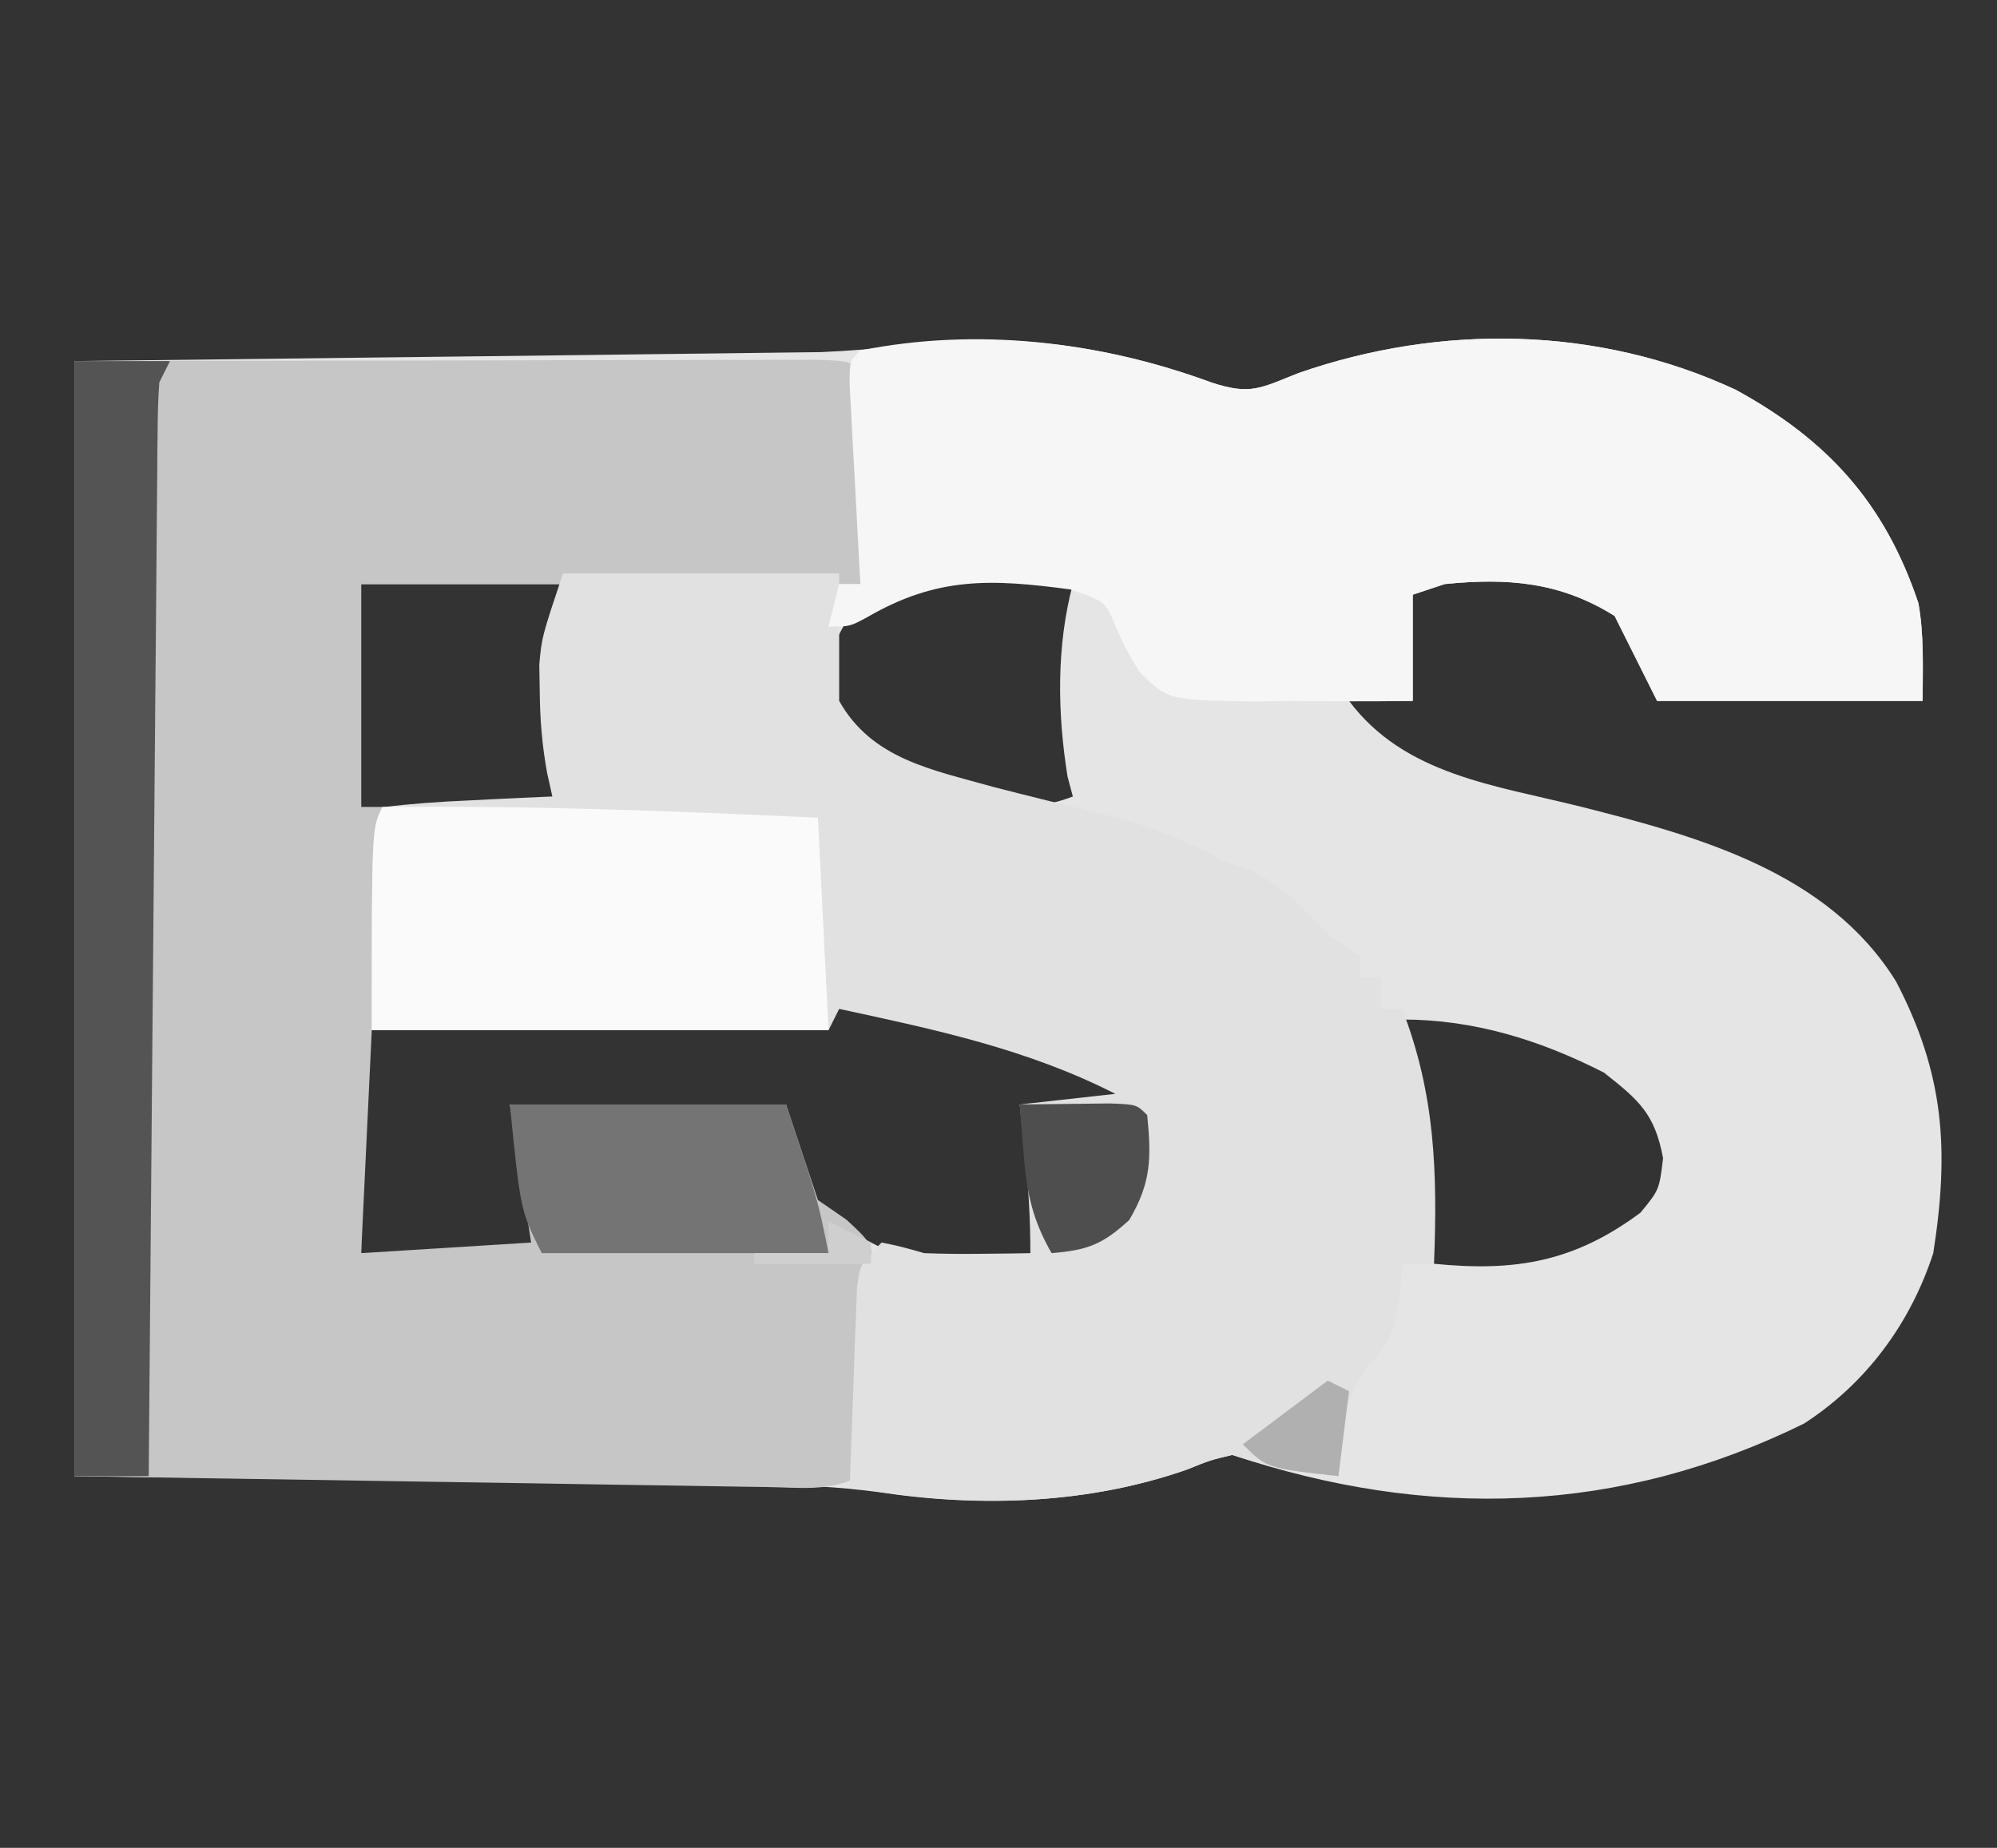
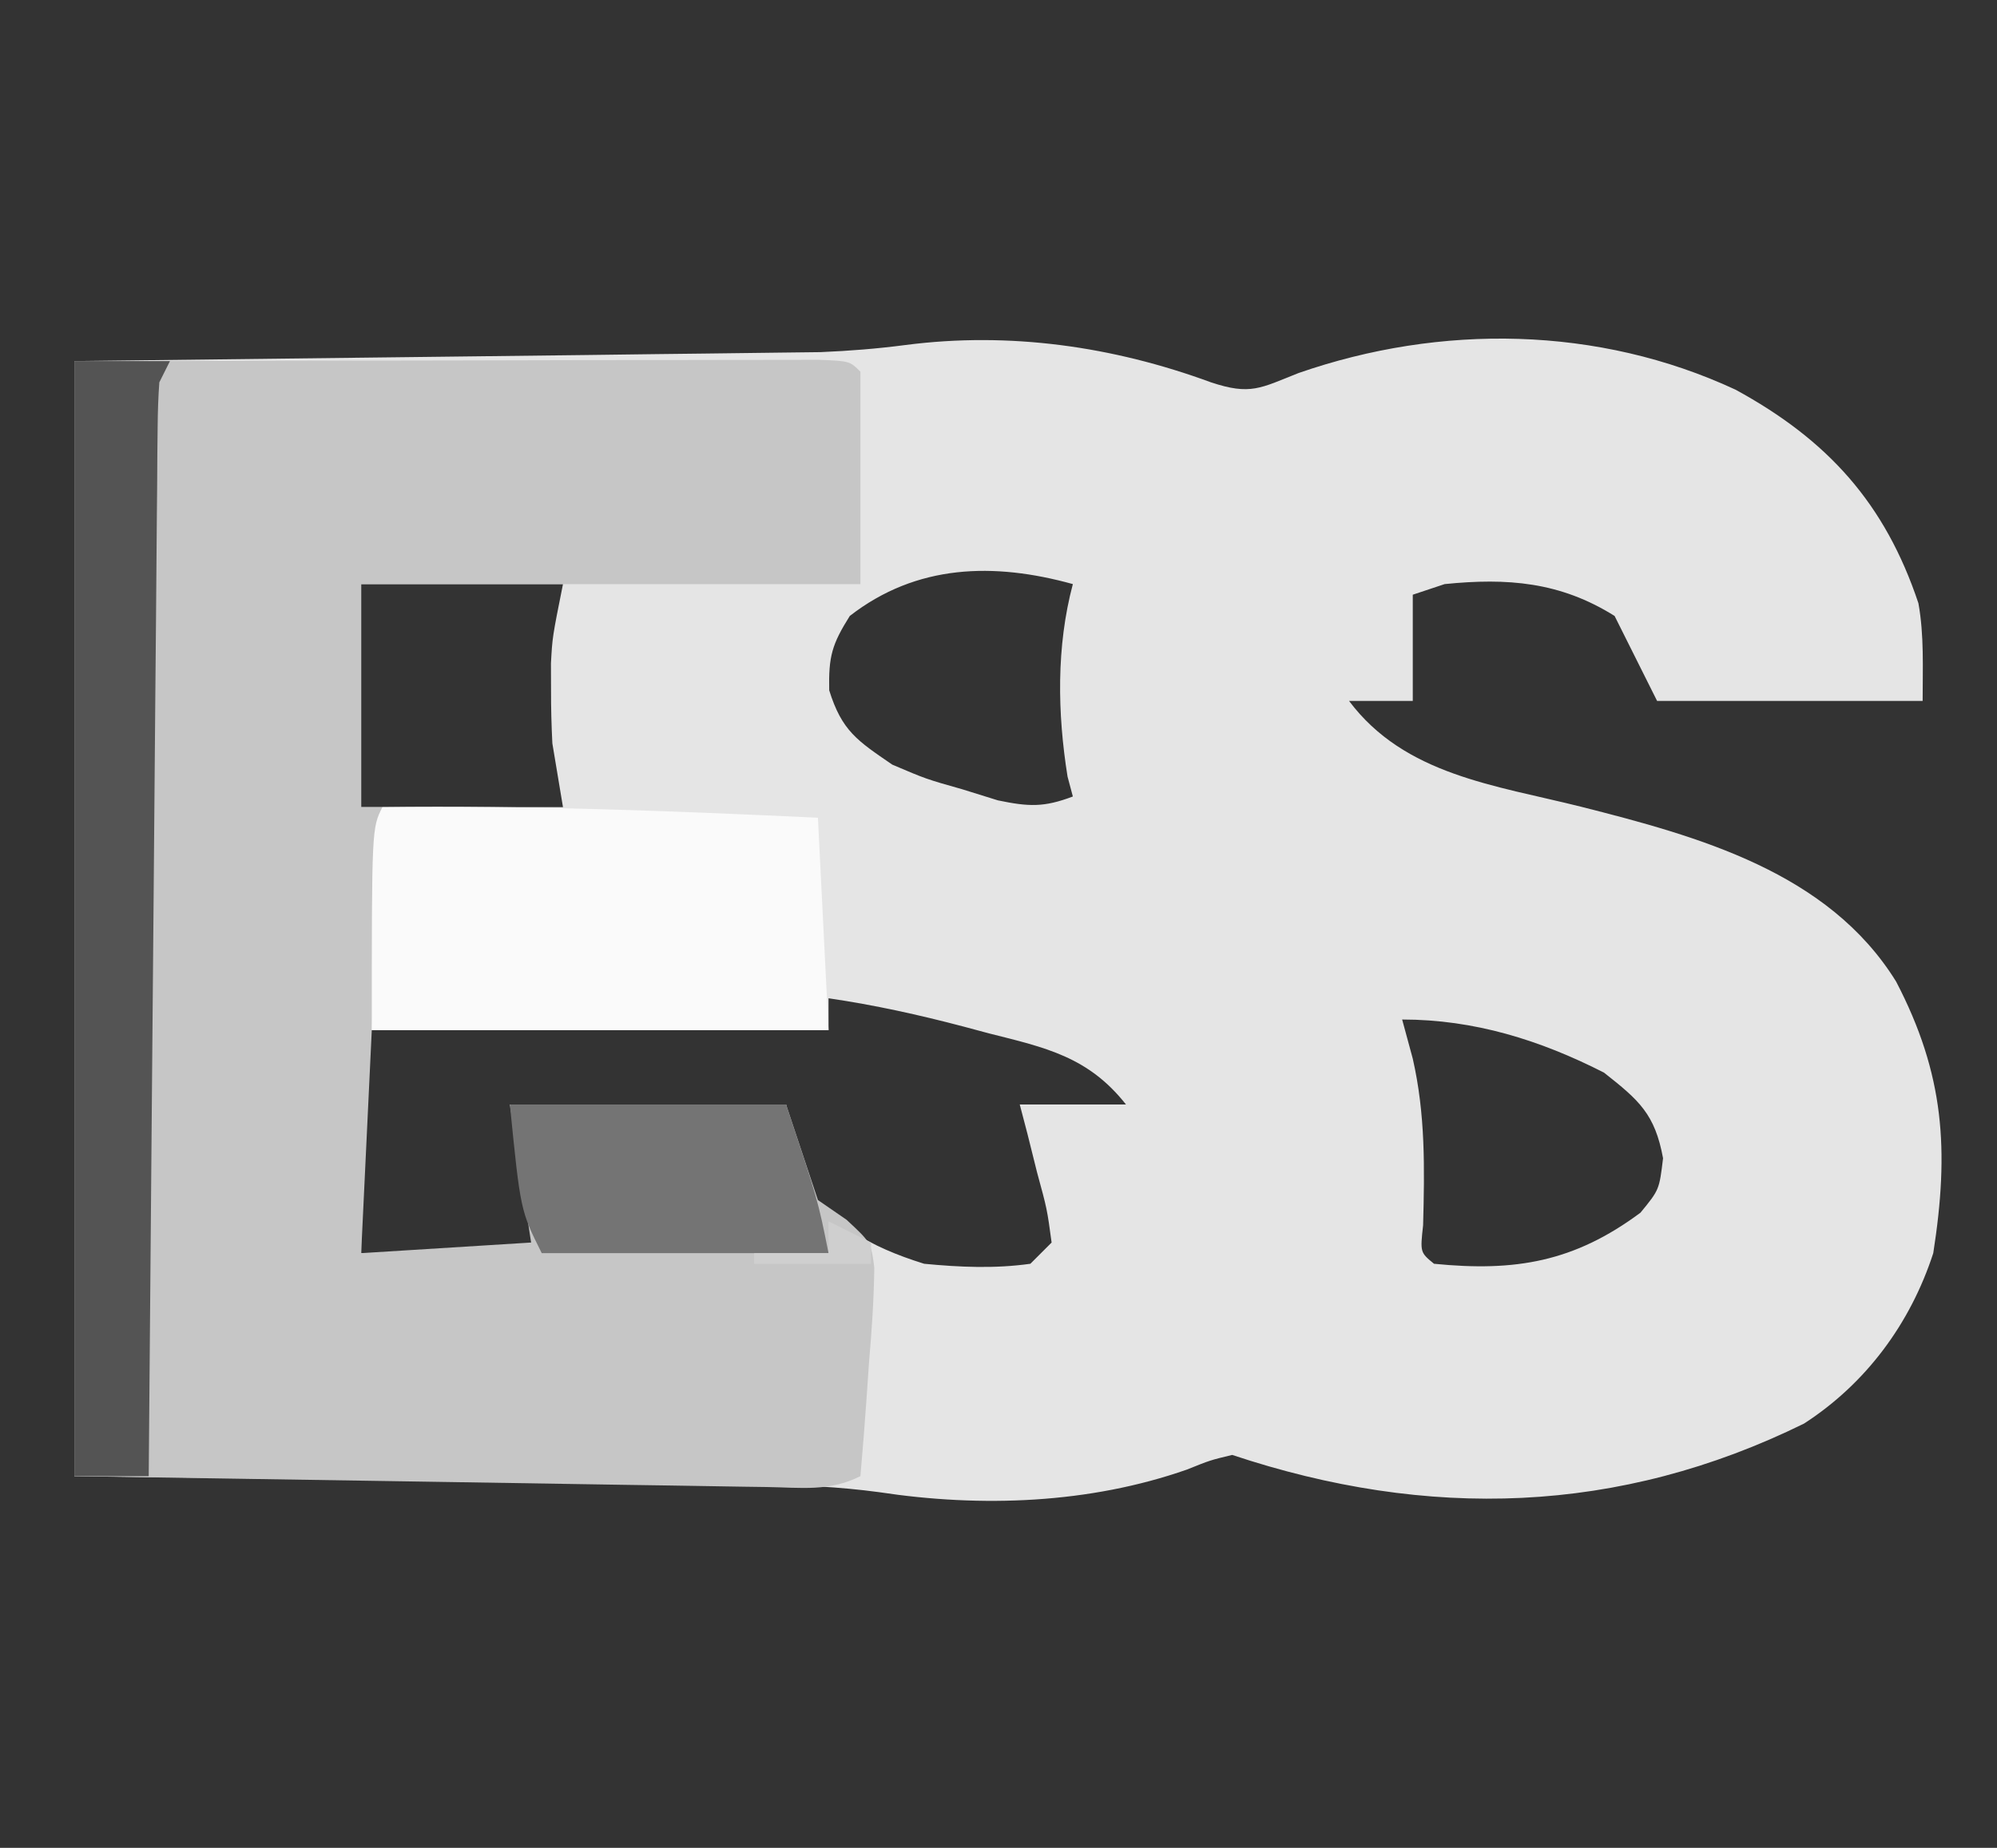
<svg xmlns="http://www.w3.org/2000/svg" version="1.1" width="188" height="174">
  <rect width="100%" height="100%" fill="#333333" stroke="none" />
  <path d="M0 0 C3.729 1.243 4.663 0.546 8.25 -0.875 C21.643 -5.528 36.465 -5.311 49.375 0.688 C58.064 5.422 63.458 11.389 66.602 20.801 C67.149 23.821 67 26.931 67 30 C58.75 30 50.5 30 42 30 C40.02 26.04 40.02 26.04 38 22 C32.867 18.78 27.902 18.405 22 19 C21.01 19.33 20.02 19.66 19 20 C19 23.3 19 26.6 19 30 C17.02 30 15.04 30 13 30 C18.242 36.989 26.749 37.934 34.832 39.961 C45.909 42.767 58.12 46.116 64.504 56.43 C69.048 65.155 69.518 72.282 68 82 C65.845 88.625 61.675 94.269 55.836 98.047 C38.422 106.616 20.438 107.146 2 101 C-0.077 101.5 -0.077 101.5 -2.25 102.375 C-11.454 105.6 -21.621 105.971 -31.256 104.505 C-35.012 103.998 -38.616 103.841 -42.404 103.795 C-43.119 103.785 -43.833 103.775 -44.569 103.764 C-46.857 103.733 -49.145 103.708 -51.434 103.684 C-52.856 103.665 -54.279 103.646 -55.701 103.627 C-60.947 103.559 -66.192 103.499 -71.438 103.438 C-83.173 103.293 -94.909 103.149 -107 103 C-107 68.35 -107 33.7 -107 -2 C-70.5 -2.438 -70.5 -2.438 -59.014 -2.568 C-55.589 -2.611 -55.589 -2.611 -52.164 -2.656 C-50.65 -2.675 -49.135 -2.692 -47.62 -2.708 C-45.314 -2.733 -43.008 -2.763 -40.701 -2.795 C-39.404 -2.81 -38.107 -2.826 -36.771 -2.842 C-34.037 -2.957 -31.453 -3.161 -28.751 -3.514 C-18.968 -4.782 -9.214 -3.391 0 0 Z M-34 22 C-35.671 24.661 -36.004 25.795 -35.938 29 C-34.738 32.84 -33.292 33.741 -30 36 C-26.816 37.357 -26.816 37.357 -23.438 38.312 C-22.322 38.659 -21.207 39.006 -20.059 39.363 C-17.154 39.968 -15.726 40.033 -13 39 C-13.165 38.381 -13.33 37.763 -13.5 37.125 C-14.455 31.159 -14.566 24.871 -13 19 C-20.429 16.942 -27.703 17.108 -34 22 Z M-80 19 C-80 25.93 -80 32.86 -80 40 C-73.73 40 -67.46 40 -61 40 C-61.33 38.02 -61.66 36.04 -62 34 C-62.086 32.314 -62.13 30.626 -62.125 28.938 C-62.129 27.714 -62.129 27.714 -62.133 26.465 C-62 24 -62 24 -61 19 C-67.27 19 -73.54 19 -80 19 Z M18 60 C18.33 61.217 18.66 62.434 19 63.688 C20.198 68.942 20.115 74.009 19.973 79.375 C19.693 81.926 19.693 81.926 21 83 C28.657 83.763 34.197 82.828 40.438 78.188 C42.205 76.034 42.205 76.034 42.562 73.062 C41.798 68.898 40.303 67.6 37 65 C30.976 61.931 24.784 60 18 60 Z M-36 58 C-36 58.99 -36 59.98 -36 61 C-50.52 61 -65.04 61 -80 61 C-80 67.93 -80 74.86 -80 82 C-74.39 82 -68.78 82 -63 82 C-63.309 80.061 -63.619 78.123 -63.938 76.125 C-64.112 75.034 -64.286 73.944 -64.465 72.82 C-64.856 70.062 -64.856 70.062 -66 68 C-57.42 68 -48.84 68 -40 68 C-39.505 71.465 -39.505 71.465 -39 75 C-35.661 79.321 -32.186 81.385 -27 83 C-23.637 83.323 -20.351 83.472 -17 83 C-16.34 82.34 -15.68 81.68 -15 81 C-15.427 77.848 -15.427 77.848 -16.375 74.375 C-16.82 72.592 -16.82 72.592 -17.273 70.773 C-17.513 69.858 -17.753 68.943 -18 68 C-14.7 68 -11.4 68 -8 68 C-11.543 63.509 -15.563 62.647 -20.875 61.312 C-21.665 61.1 -22.455 60.888 -23.27 60.67 C-27.49 59.557 -31.677 58.633 -36 58 Z " fill="#E5E5E5" transform="translate(114,36)" />
  <path d="M0 0 C12.024 -0.021 24.049 -0.041 36.438 -0.062 C40.24 -0.072 44.042 -0.081 47.959 -0.09 C52.588 -0.095 52.588 -0.095 54.753 -0.095 C56.27 -0.097 57.787 -0.101 59.305 -0.106 C61.598 -0.113 63.892 -0.114 66.185 -0.114 C68.127 -0.117 68.127 -0.117 70.108 -0.12 C73 0 73 0 74 1 C74 7.6 74 14.2 74 21 C58.49 21 42.98 21 27 21 C27 27.93 27 34.86 27 42 C27.66 42 28.32 42 29 42 C28.34 55.86 27.68 69.72 27 84 C34.92 83.505 34.92 83.505 43 83 C42.34 78.71 41.68 74.42 41 70 C49.58 70 58.16 70 67 70 C67.99 72.97 68.98 75.94 70 79 C70.891 79.614 71.781 80.227 72.699 80.859 C75 83 75 83 75.307 85.357 C75.268 88.343 75.075 91.276 74.812 94.25 C74.707 95.797 74.707 95.797 74.6 97.375 C74.423 99.919 74.222 102.459 74 105 C71.048 106.476 68.457 106.073 65.164 106.022 C64.45 106.012 63.736 106.002 63 105.992 C60.685 105.959 58.37 105.919 56.055 105.879 C54.627 105.858 53.199 105.837 51.772 105.816 C46.473 105.737 41.174 105.649 35.875 105.562 C24.036 105.377 12.197 105.191 0 105 C0 70.35 0 35.7 0 0 Z " fill="#C6C6C6" transform="translate(7,34)" />
-   <path d="M0 0 C8.58 0 17.16 0 26 0 C26 3.96 26 7.92 26 12 C29.091 17.495 34.751 18.472 40.508 20.098 C43.811 20.951 47.121 21.764 50.438 22.562 C54.647 23.582 58.202 24.869 62 27 C63.268 27.433 63.268 27.433 64.562 27.875 C67.732 29.338 69.61 31.485 72 34 C73.485 34.99 73.485 34.99 75 36 C75 36.66 75 37.32 75 38 C75.66 38 76.32 38 77 38 C77 38.99 77 39.98 77 41 C77.66 41 78.32 41 79 41 C82.116 49.049 82.333 56.433 82 65 C81.01 65 80.02 65 79 65 C78.918 66.052 78.835 67.104 78.75 68.188 C78 72 78 72 76 74.438 C73.243 77.97 73.3 80.575 73 85 C69.531 84.542 66.326 84.109 63 83 C60.923 83.5 60.923 83.5 58.75 84.375 C48.665 87.909 37.462 88.006 27 86 C27.11 82.541 27.24 79.083 27.375 75.625 C27.406 74.64 27.437 73.655 27.469 72.641 C27.507 71.7 27.546 70.759 27.586 69.789 C27.617 68.92 27.649 68.05 27.681 67.155 C28 65 28 65 30 63 C31.797 63.371 31.797 63.371 34 64 C35.749 64.066 37.5 64.086 39.25 64.062 C40.142 64.053 41.034 64.044 41.953 64.035 C42.629 64.024 43.304 64.012 44 64 C44 60.838 43.83 57.884 43.5 54.75 C43.361 53.412 43.361 53.412 43.219 52.047 C43.11 51.034 43.11 51.034 43 50 C47.455 49.505 47.455 49.505 52 49 C43.687 44.768 35.056 42.955 26 41 C25.505 41.99 25.505 41.99 25 43 C10.81 43 -3.38 43 -18 43 C-18 24 -18 24 -17 22 C-14.286 21.688 -11.661 21.487 -8.938 21.375 C-7.8 21.317 -7.8 21.317 -6.639 21.258 C-4.76 21.163 -2.88 21.081 -1 21 C-1.161 20.277 -1.322 19.554 -1.488 18.809 C-1.97 16.164 -2.166 13.746 -2.188 11.062 C-2.202 10.249 -2.216 9.436 -2.23 8.598 C-2 6 -2 6 0 0 Z " fill="#E1E1E1" transform="translate(53,54)" />
-   <path d="M0 0 C3.729 1.243 4.663 0.546 8.25 -0.875 C21.643 -5.528 36.465 -5.311 49.375 0.688 C58.064 5.422 63.458 11.389 66.602 20.801 C67.149 23.821 67 26.931 67 30 C58.75 30 50.5 30 42 30 C40.68 27.36 39.36 24.72 38 22 C32.867 18.78 27.902 18.405 22 19 C21.01 19.33 20.02 19.66 19 20 C19 23.3 19 26.6 19 30 C15.102 30.065 11.21 30.04 7.312 30 C6.21 30.019 5.107 30.039 3.971 30.059 C-4.1 29.912 -4.1 29.912 -6.771 27.205 C-8.066 25.031 -8.066 25.031 -9.022 22.861 C-9.959 20.619 -9.959 20.619 -13.25 19.5 C-20.665 18.511 -25.754 18.275 -32.371 22.125 C-34 23 -34 23 -36 23 C-35.67 21.68 -35.34 20.36 -35 19 C-34.34 19 -33.68 19 -33 19 C-33.036 18.369 -33.071 17.738 -33.108 17.088 C-33.265 14.247 -33.414 11.405 -33.562 8.562 C-33.619 7.569 -33.675 6.576 -33.732 5.553 C-33.781 4.608 -33.829 3.664 -33.879 2.691 C-33.926 1.817 -33.973 0.942 -34.022 0.041 C-34 -2 -34 -2 -33 -3 C-22.004 -5.199 -10.463 -3.85 0 0 Z " fill="#F6F6F6" transform="translate(114,36)" />
  <path d="M0 0 C13.692 -0.167 27.324 0.357 41 1 C41.33 7.6 41.66 14.2 42 21 C27.81 21 13.62 21 -1 21 C-1 2 -1 2 0 0 Z " fill="#FAFAFA" transform="translate(36,76)" />
  <path d="M0 0 C2.97 0 5.94 0 9 0 C8.67 0.66 8.34 1.32 8 2 C7.897 3.381 7.854 4.766 7.842 6.151 C7.832 7.02 7.822 7.89 7.812 8.785 C7.806 9.741 7.801 10.697 7.795 11.682 C7.78 13.189 7.78 13.189 7.765 14.727 C7.733 18.06 7.708 21.393 7.684 24.727 C7.663 27.033 7.642 29.339 7.621 31.646 C7.565 37.725 7.516 43.805 7.468 49.884 C7.418 56.084 7.362 62.284 7.307 68.484 C7.199 80.656 7.098 92.828 7 105 C4.69 105 2.38 105 0 105 C0 70.35 0 35.7 0 0 Z " fill="#545454" transform="translate(7,34)" />
  <path d="M0 0 C8.58 0 17.16 0 26 0 C29 9 29 9 30 14 C21.09 14 12.18 14 3 14 C1 10 1 10 0 0 Z " fill="#747474" transform="translate(48,104)" />
-   <path d="M0 0 C1.812 -0.027 3.625 -0.046 5.438 -0.062 C6.447 -0.074 7.456 -0.086 8.496 -0.098 C11 0 11 0 12 1 C12.389 5.046 12.393 7.331 10.312 10.875 C7.786 13.196 6.372 13.719 3 14 C1.207 10.881 0.657 8.323 0.375 4.75 C0.3 3.858 0.225 2.966 0.148 2.047 C0.099 1.371 0.05 0.696 0 0 Z " fill="#4E4E4E" transform="translate(96,104)" />
-   <path d="M0 0 C0.66 0.33 1.32 0.66 2 1 C1.67 3.64 1.34 6.28 1 9 C-5.75 8.25 -5.75 8.25 -8 6 C-5.36 4.02 -2.72 2.04 0 0 Z " fill="#B0B0B0" transform="translate(125,130)" />
  <path d="M0 0 C1.32 0.66 2.64 1.32 4 2 C4 2.66 4 3.32 4 4 C0.37 4 -3.26 4 -7 4 C-7 3.67 -7 3.34 -7 3 C-4.69 3 -2.38 3 0 3 C0 2.01 0 1.02 0 0 Z " fill="#CFCFCF" transform="translate(78,115)" />
</svg>